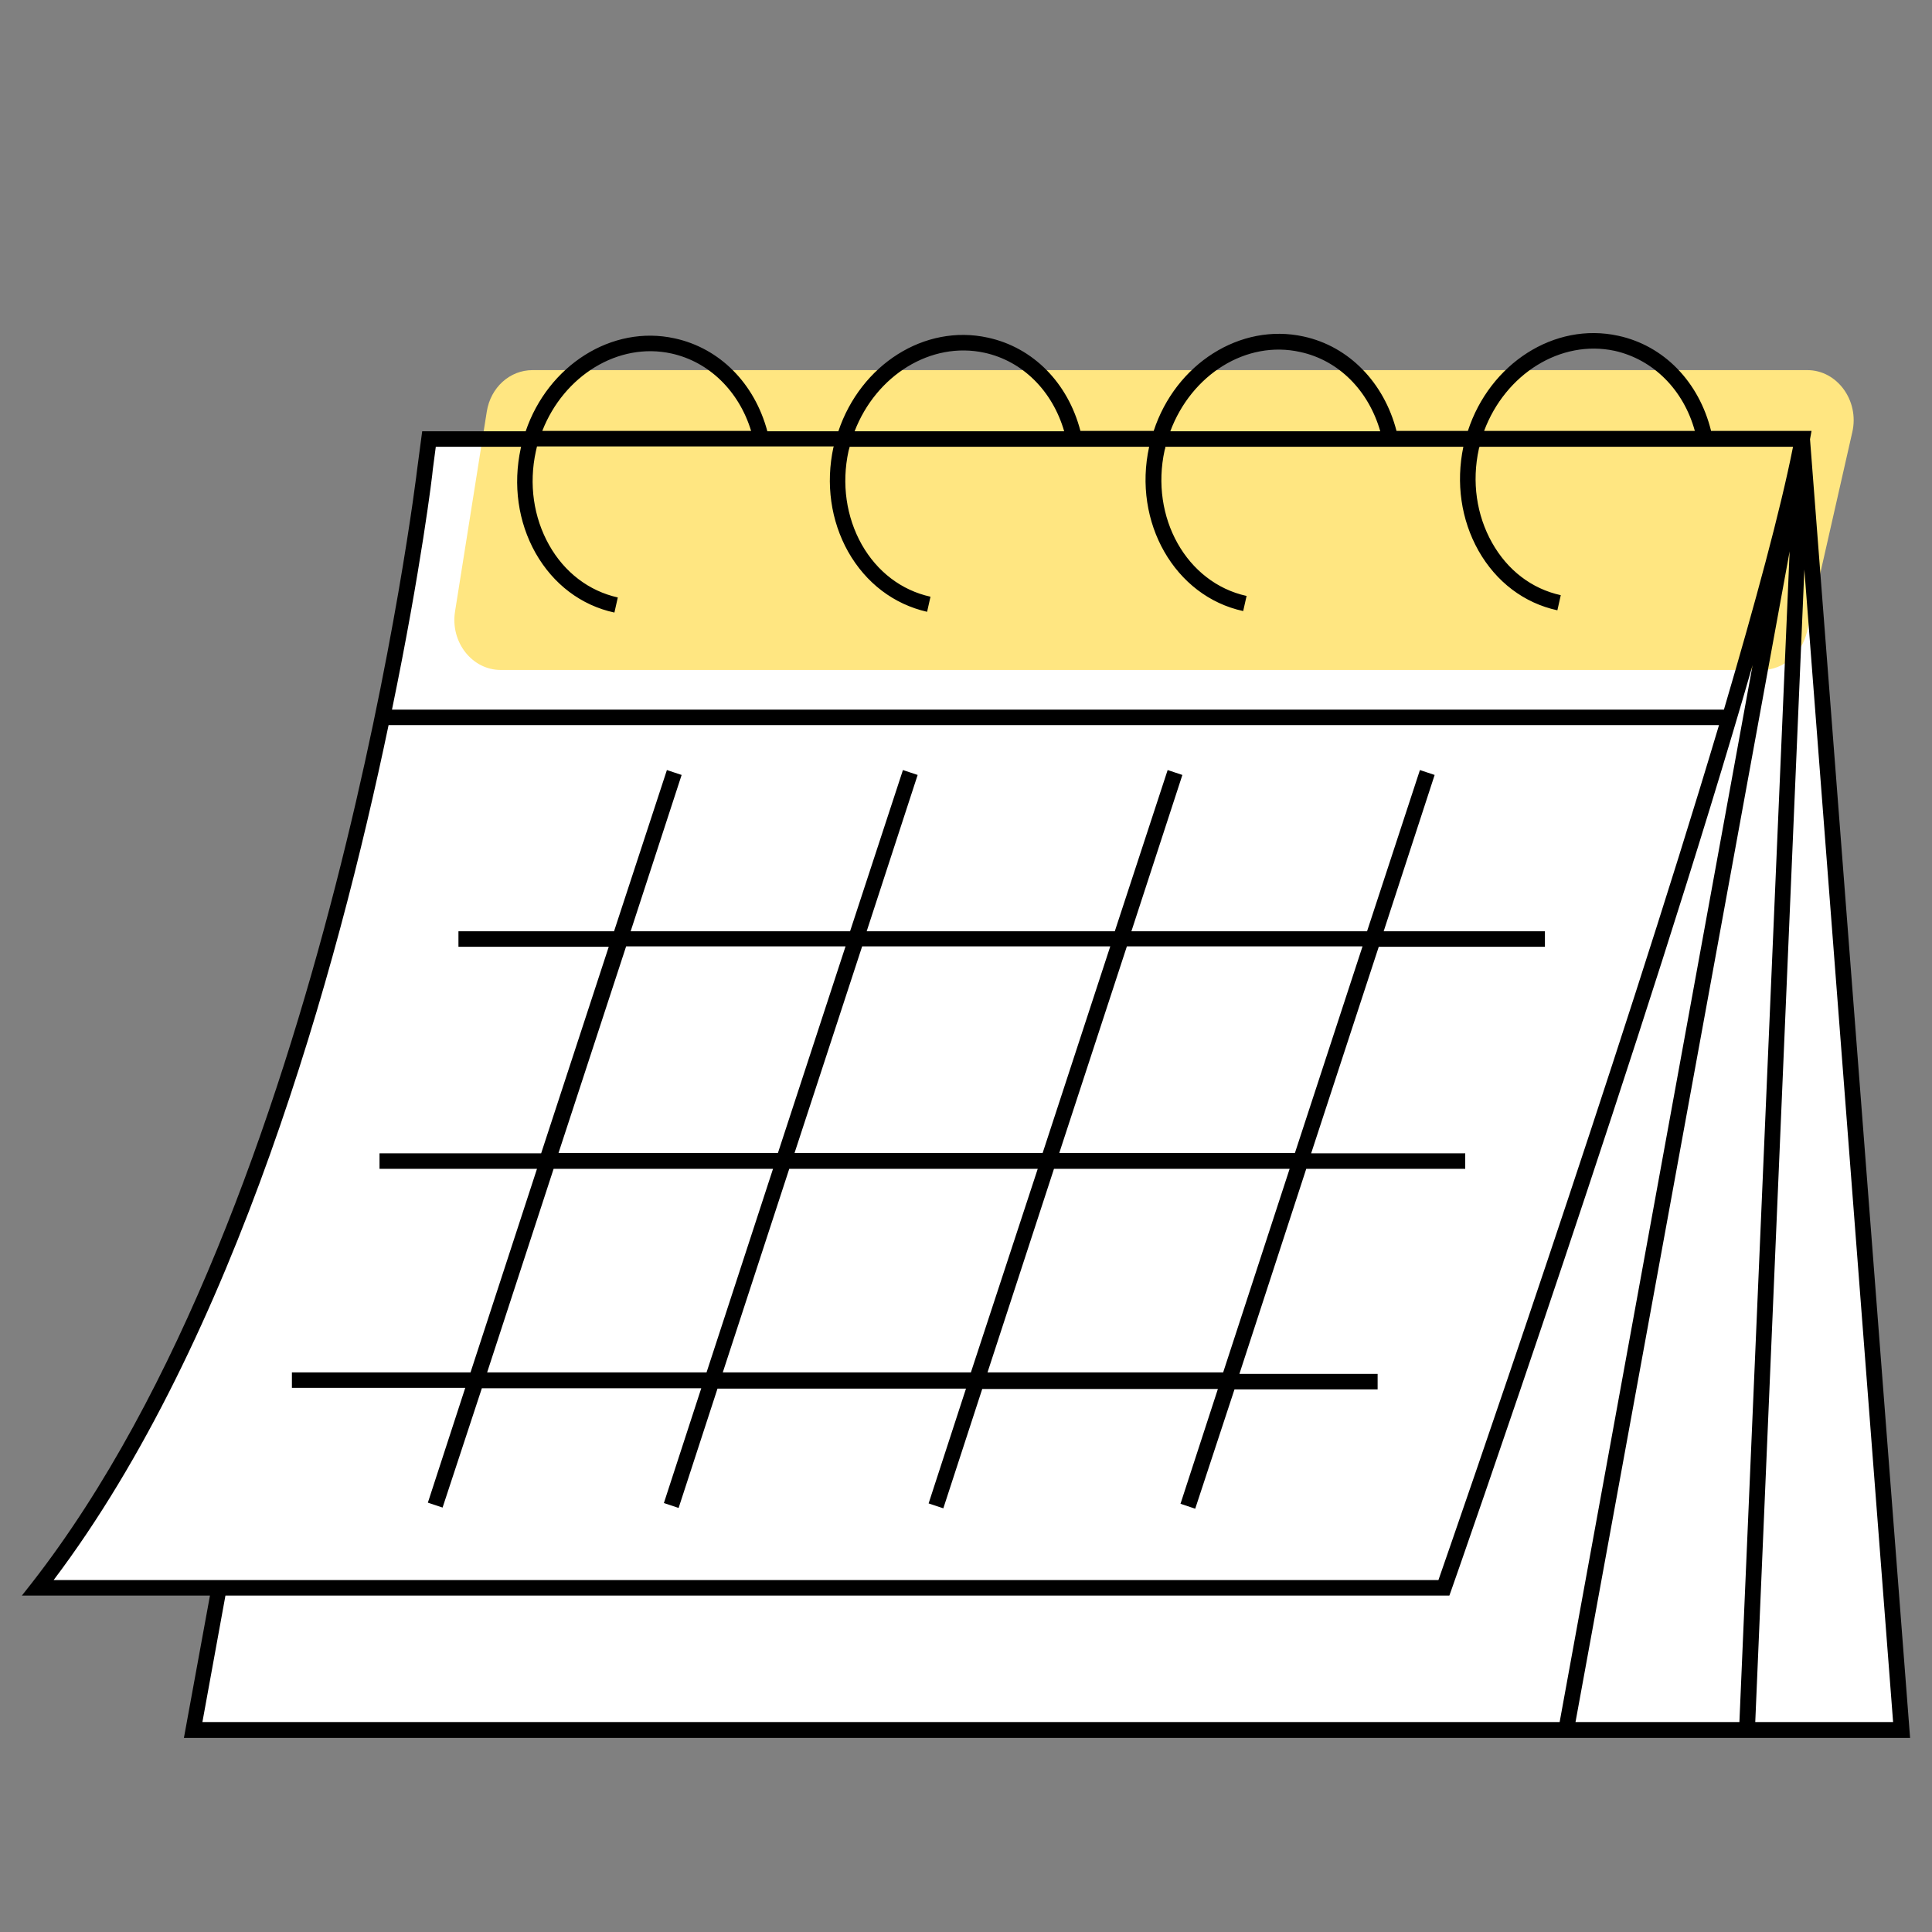
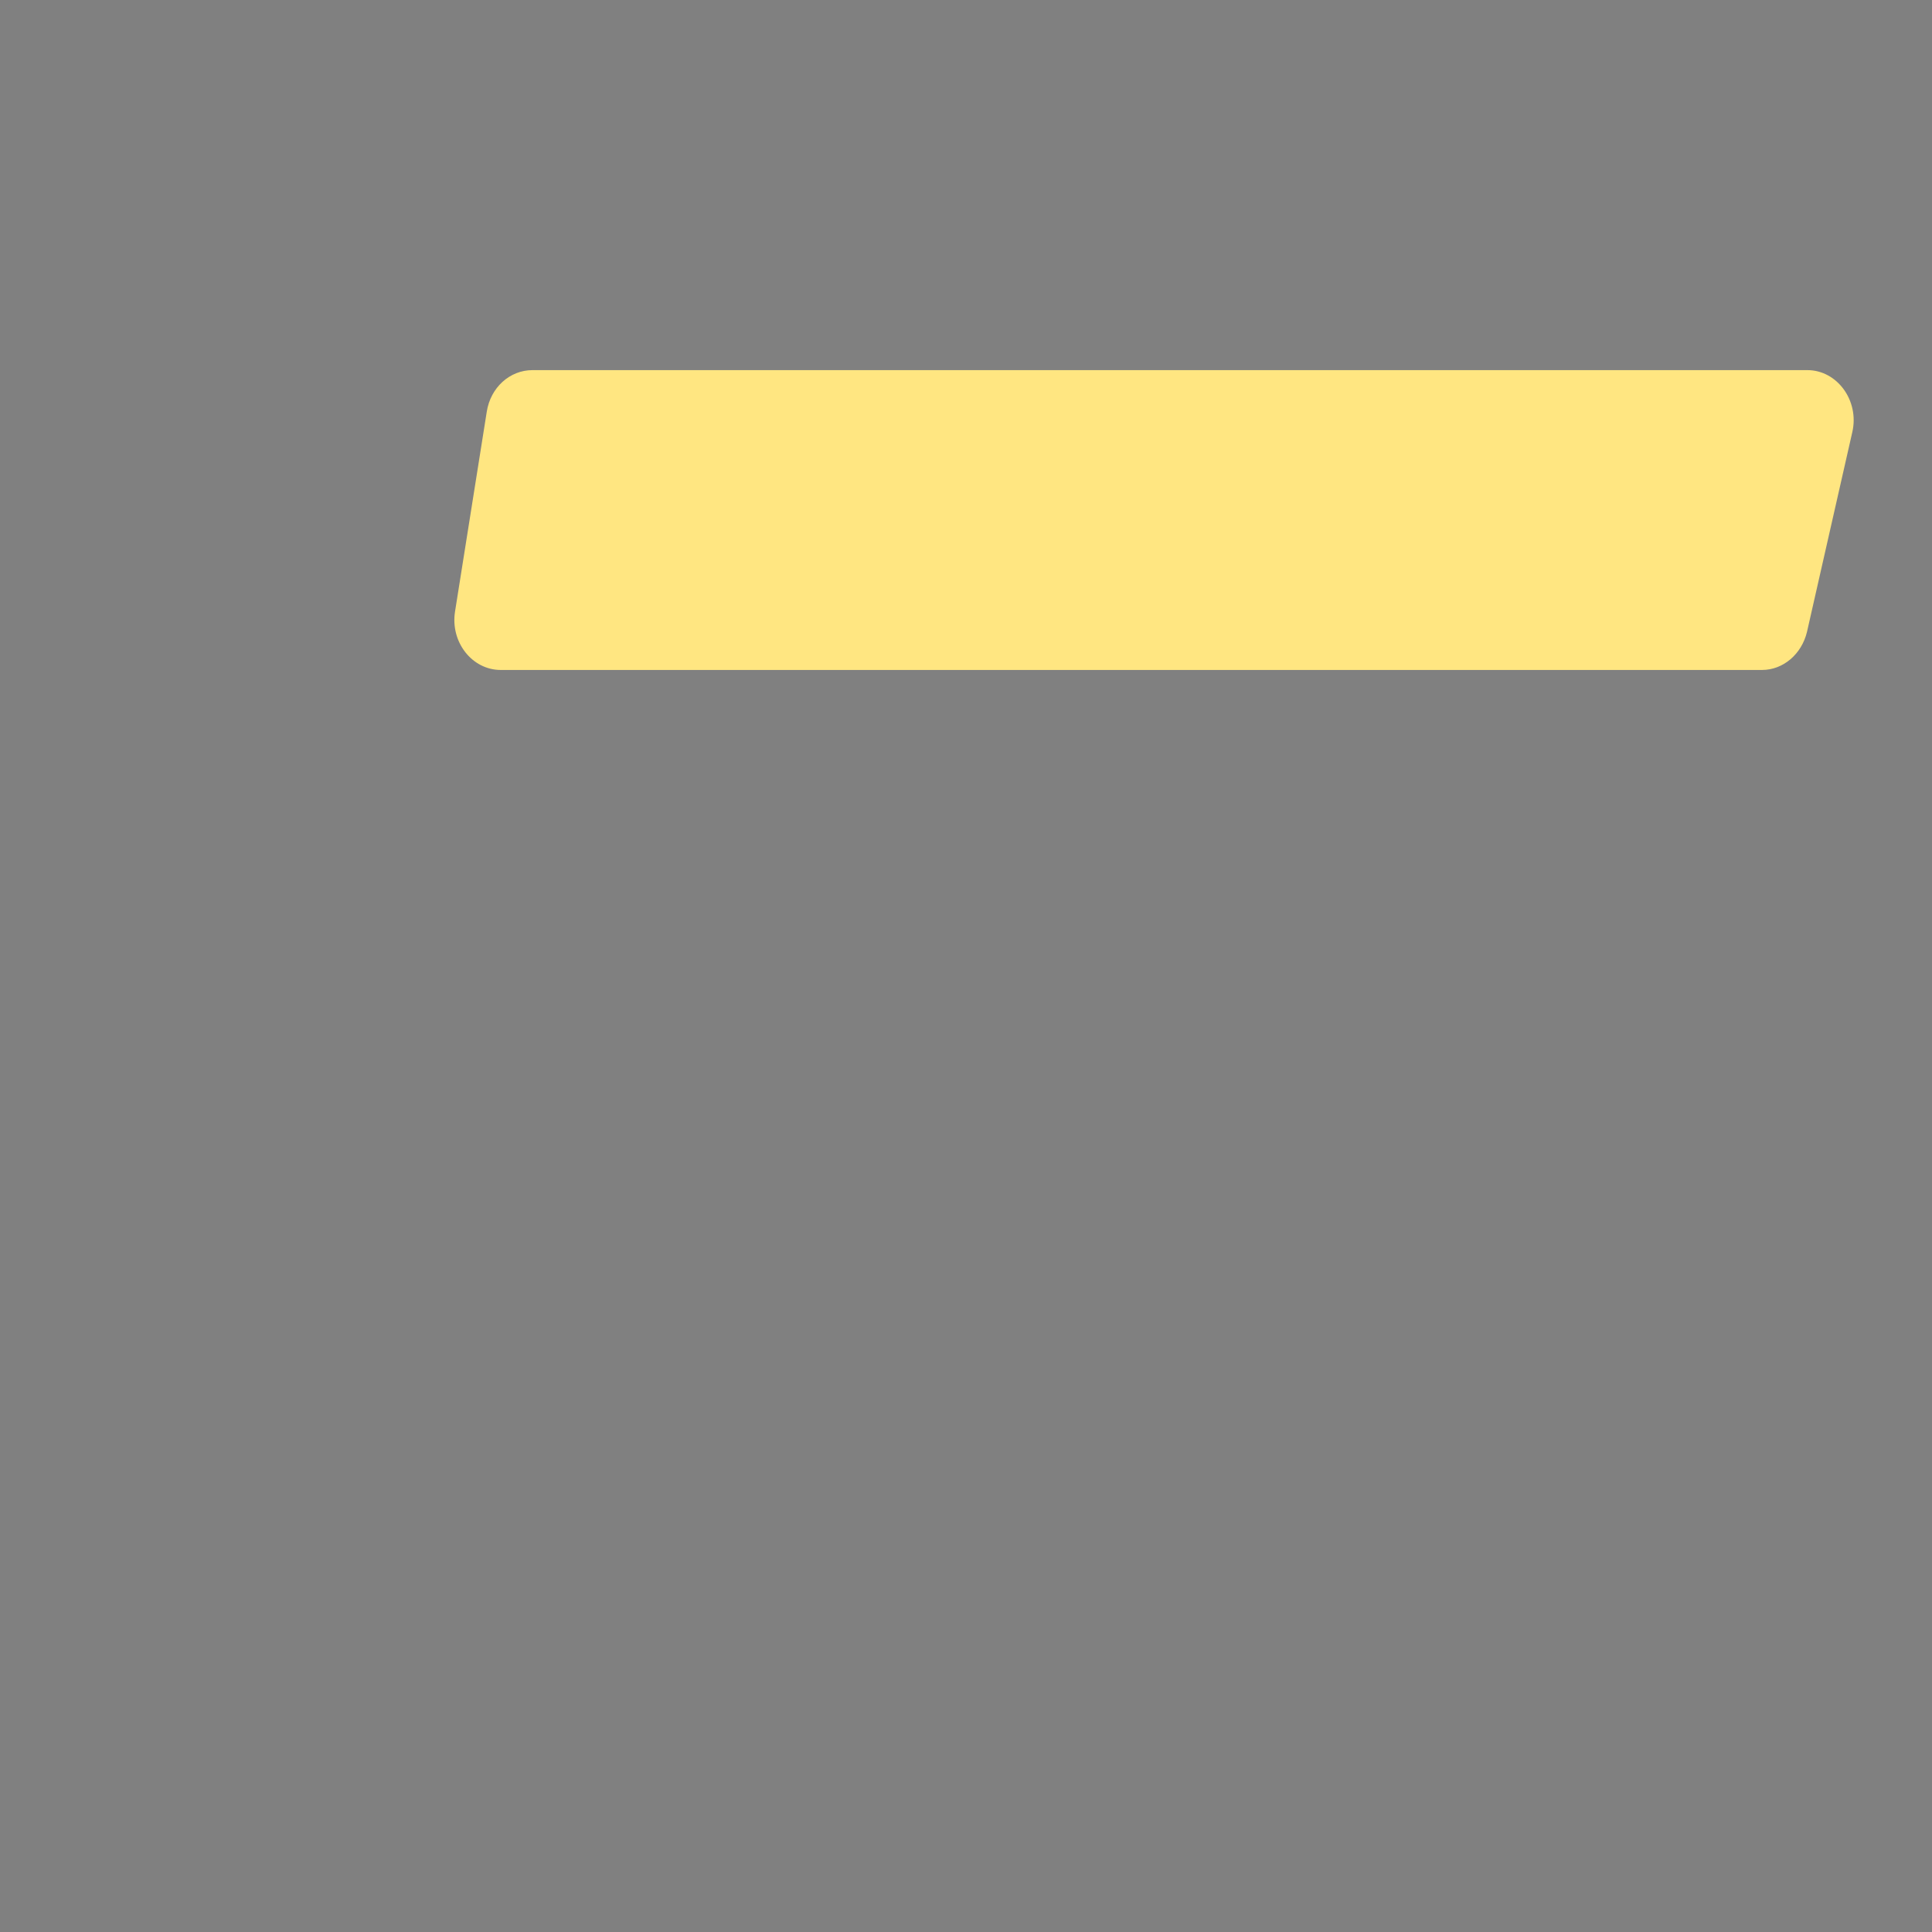
<svg xmlns="http://www.w3.org/2000/svg" width="1080" viewBox="0 0 810 810" height="1080" preserveAspectRatio="xMidYMid meet">
  <rect x="0" y="0" width="810" height="810" fill="#808080" stroke="none" />
  <defs>
    <clipPath id="f660d089ce">
-       <path d="M 9.18 139 L 801 139 L 801 729 L 9.18 729 Z M 9.18 139 " clip-rule="nonzero" />
-     </clipPath>
+       </clipPath>
  </defs>
-   <path fill="#ffffff" d="M 797.332 725.312 L 80.902 725.312 L 91.824 665.781 L 15.828 665.781 C 142.176 503.969 178.273 196.496 178.273 196.496 L 179.855 183.988 L 755.535 183.988 Z M 797.332 725.312 " fill-opacity="1" fill-rule="nonzero" />
  <path fill="#ffe681" d="M 776.594 181.141 L 757.594 264.895 C 755.375 274.234 747.617 280.887 738.75 280.887 L 209.938 280.887 C 197.906 280.887 188.723 269.168 190.781 256.344 L 204.082 172.59 C 205.664 162.457 213.738 155.176 223.238 155.176 L 757.75 155.176 C 770.258 155.176 779.602 168 776.594 181.141 Z M 776.594 181.141 " fill-opacity="1" fill-rule="nonzero" />
  <g clip-path="url(#f660d089ce)">
    <path fill="#000000" d="M 547.652 490.035 L 614.305 490.035 L 614.305 483.543 L 549.707 483.543 L 578.051 396.941 L 647.715 396.941 L 647.715 390.449 L 580.109 390.449 L 601.48 324.902 L 595.309 322.844 L 573.141 390.449 L 474.344 390.449 L 495.719 324.902 L 489.543 322.844 L 467.379 390.449 L 363.359 390.449 L 384.73 324.902 L 378.559 322.844 L 356.391 390.449 L 264.402 390.449 L 285.777 324.902 L 279.602 322.844 L 257.438 390.449 L 192.207 390.449 L 192.207 396.941 L 255.219 396.941 L 226.879 483.543 L 159.113 483.543 L 159.113 490.035 L 225.137 490.035 L 197.273 575.375 L 122.383 575.375 L 122.383 581.867 L 195.055 581.867 L 179.383 629.996 L 185.555 632.055 L 202.023 582.023 L 294.012 582.023 L 278.336 630.156 L 284.512 632.215 L 300.816 582.184 L 404.996 582.184 L 389.324 630.312 L 395.496 632.371 L 411.805 582.34 L 510.602 582.34 L 494.926 630.473 L 501.102 632.531 L 517.566 582.5 L 577.574 582.5 L 577.574 576.008 L 519.625 576.008 Z M 472.445 396.781 L 571.242 396.781 L 542.902 483.387 L 444.105 483.387 Z M 361.457 396.781 L 465.48 396.781 L 437.137 483.387 L 333.117 483.387 Z M 262.504 396.781 L 354.492 396.781 L 326.152 483.387 L 234.164 483.387 Z M 296.227 575.375 L 204.238 575.375 L 232.105 490.035 L 324.094 490.035 Z M 407.055 575.375 L 303.035 575.375 L 330.902 490.035 L 435.078 490.035 Z M 512.82 575.375 L 414.023 575.375 L 441.887 490.035 L 540.684 490.035 Z M 758.859 184.148 L 759.492 180.664 L 717.379 180.664 C 712.312 160.082 697.586 144.883 678.43 140.766 C 651.672 134.906 624.598 152.48 615.414 180.664 L 585.492 180.664 C 580.266 160.398 565.543 145.199 546.543 141.082 C 519.941 135.227 492.871 152.641 483.688 180.664 L 452.973 180.664 C 447.746 160.559 433.18 145.676 414.18 141.559 C 387.582 135.699 360.824 152.957 351.484 180.824 L 321.719 180.824 C 316.336 160.715 301.77 145.992 282.926 141.875 C 256.488 136.016 229.73 153.273 220.387 180.824 L 177.008 180.824 L 174.949 196.34 C 174.633 199.348 137.582 504.445 13.297 663.723 L 9.18 668.945 L 88.027 668.945 L 77.102 728.637 L 800.816 728.637 Z M 677.004 147.098 C 693.152 150.742 705.82 163.406 710.57 180.664 L 622.223 180.664 C 631.09 156.914 654.203 142.191 677.004 147.098 Z M 545.117 147.574 C 561.266 151.059 573.773 163.723 578.684 180.824 L 490.652 180.824 C 499.52 157.074 522.477 142.508 545.117 147.574 Z M 412.754 147.891 C 428.746 151.375 441.254 163.883 446.164 180.824 L 358.293 180.824 C 367.316 157.391 390.273 142.984 412.754 147.891 Z M 281.504 148.207 C 297.336 151.691 309.844 164.039 314.91 180.664 L 227.355 180.664 C 236.379 157.551 259.18 143.301 281.504 148.207 Z M 181.438 196.973 L 182.707 187.312 L 218.488 187.312 C 218.488 187.473 218.328 187.789 218.328 187.949 C 215.004 203.305 217.223 218.82 224.504 231.805 C 231.945 244.945 243.66 253.812 257.594 256.82 L 259.02 250.488 C 246.988 247.797 236.695 240.039 230.203 228.48 C 223.711 216.922 221.656 202.988 224.664 189.215 C 224.82 188.422 224.98 187.789 225.137 187.156 L 349.582 187.156 C 349.582 187.312 349.582 187.312 349.426 187.473 C 346.102 202.832 348.316 218.348 355.598 231.328 C 363.039 244.469 374.758 253.336 388.691 256.504 L 390.113 250.172 C 377.922 247.48 367.789 239.723 361.301 228.32 C 354.809 216.762 352.75 202.832 355.758 189.055 C 355.918 188.422 356.074 187.949 356.234 187.312 L 481.785 187.312 C 474.82 218.98 492.551 250.012 521.211 256.188 L 522.637 249.855 C 497.461 244.312 482.102 216.922 488.277 188.738 C 488.438 188.266 488.594 187.789 488.594 187.312 L 613.516 187.312 C 610.348 202.516 612.566 217.871 619.848 230.855 C 627.289 243.996 639.004 252.863 652.938 255.871 L 654.363 249.535 C 642.172 246.844 632.039 239.086 625.547 227.531 C 619.055 215.973 616.996 202.039 620.008 188.266 C 620.008 187.949 620.164 187.633 620.324 187.312 L 751.734 187.312 C 746.508 213.754 735.902 252.863 722.762 297.512 L 164.34 297.512 C 176.531 238.613 181.438 198.082 181.438 196.973 Z M 22.48 662.453 C 98.633 561.602 141.383 407.074 162.914 304 L 720.703 304 C 678.27 446.18 610.98 639.656 603.066 662.453 Z M 653.887 721.984 L 84.859 721.984 L 94.52 668.945 L 607.656 668.945 L 608.449 666.73 C 609.555 663.723 691.254 430.188 734.793 278.828 Z M 660.539 721.984 L 750.309 231.172 L 729.254 721.984 Z M 756.484 238.77 L 793.691 721.984 L 735.902 721.984 Z M 756.484 238.77 " fill-opacity="1" fill-rule="nonzero" />
  </g>
</svg>